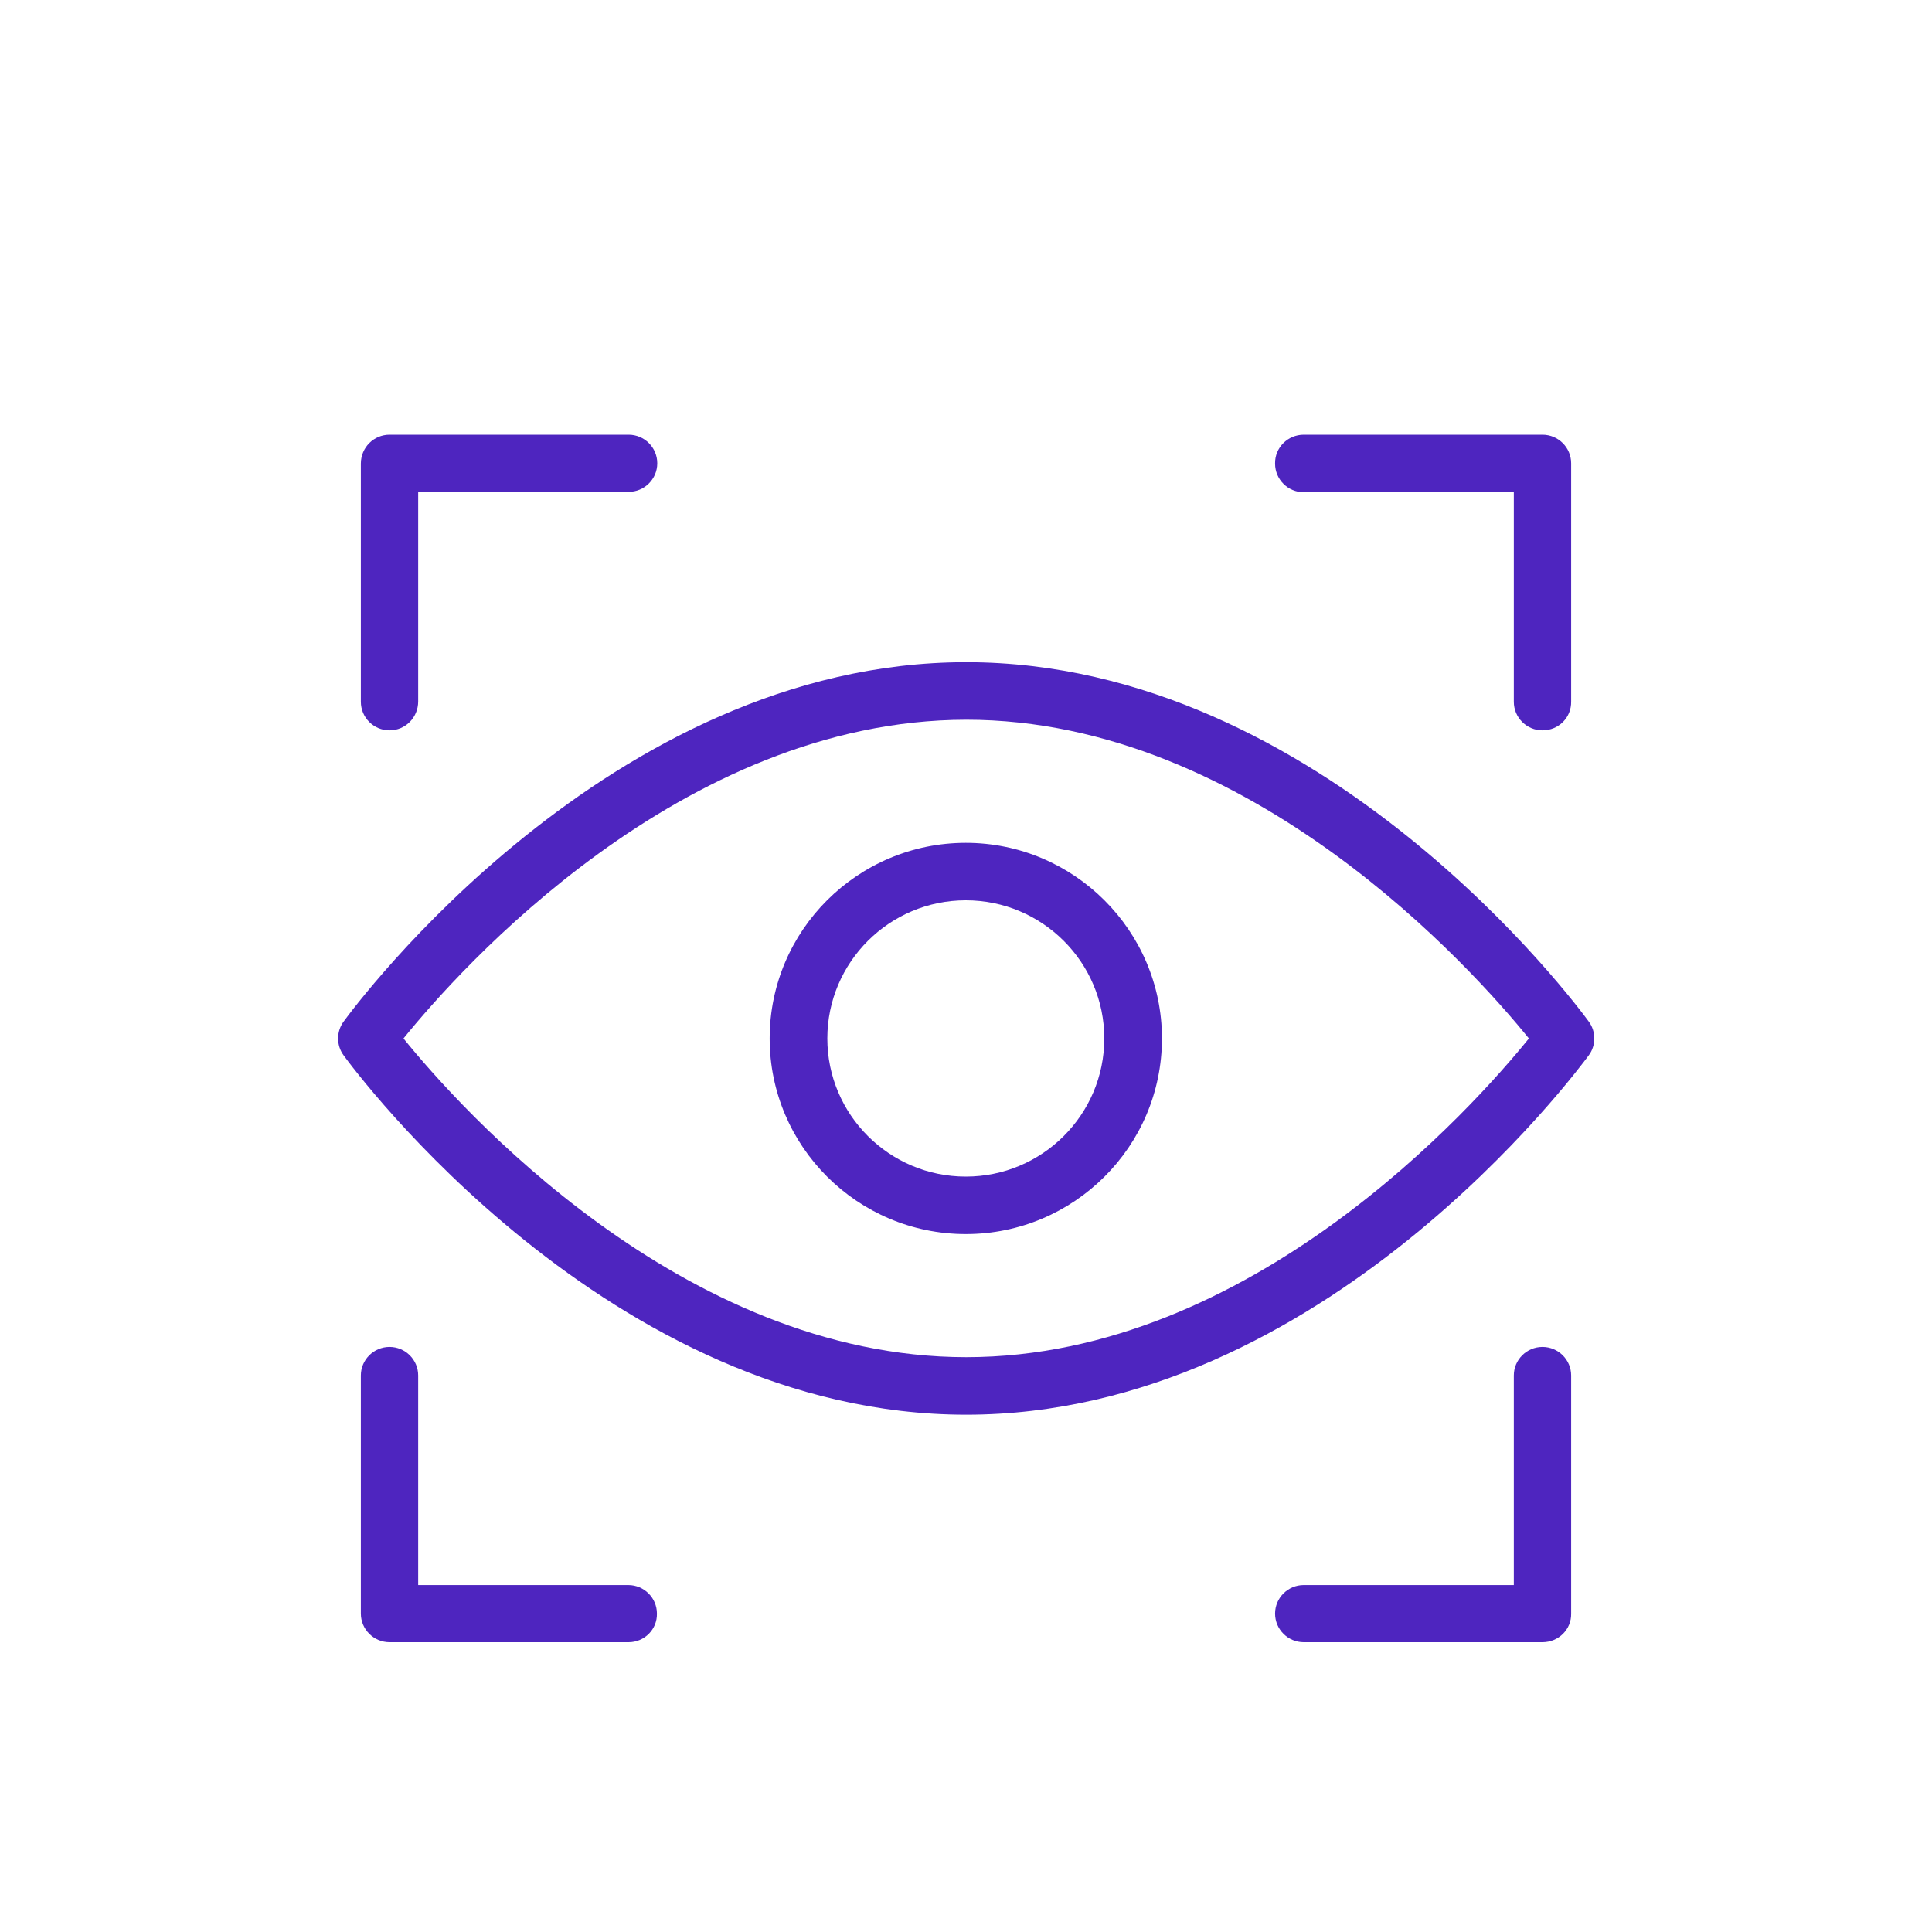
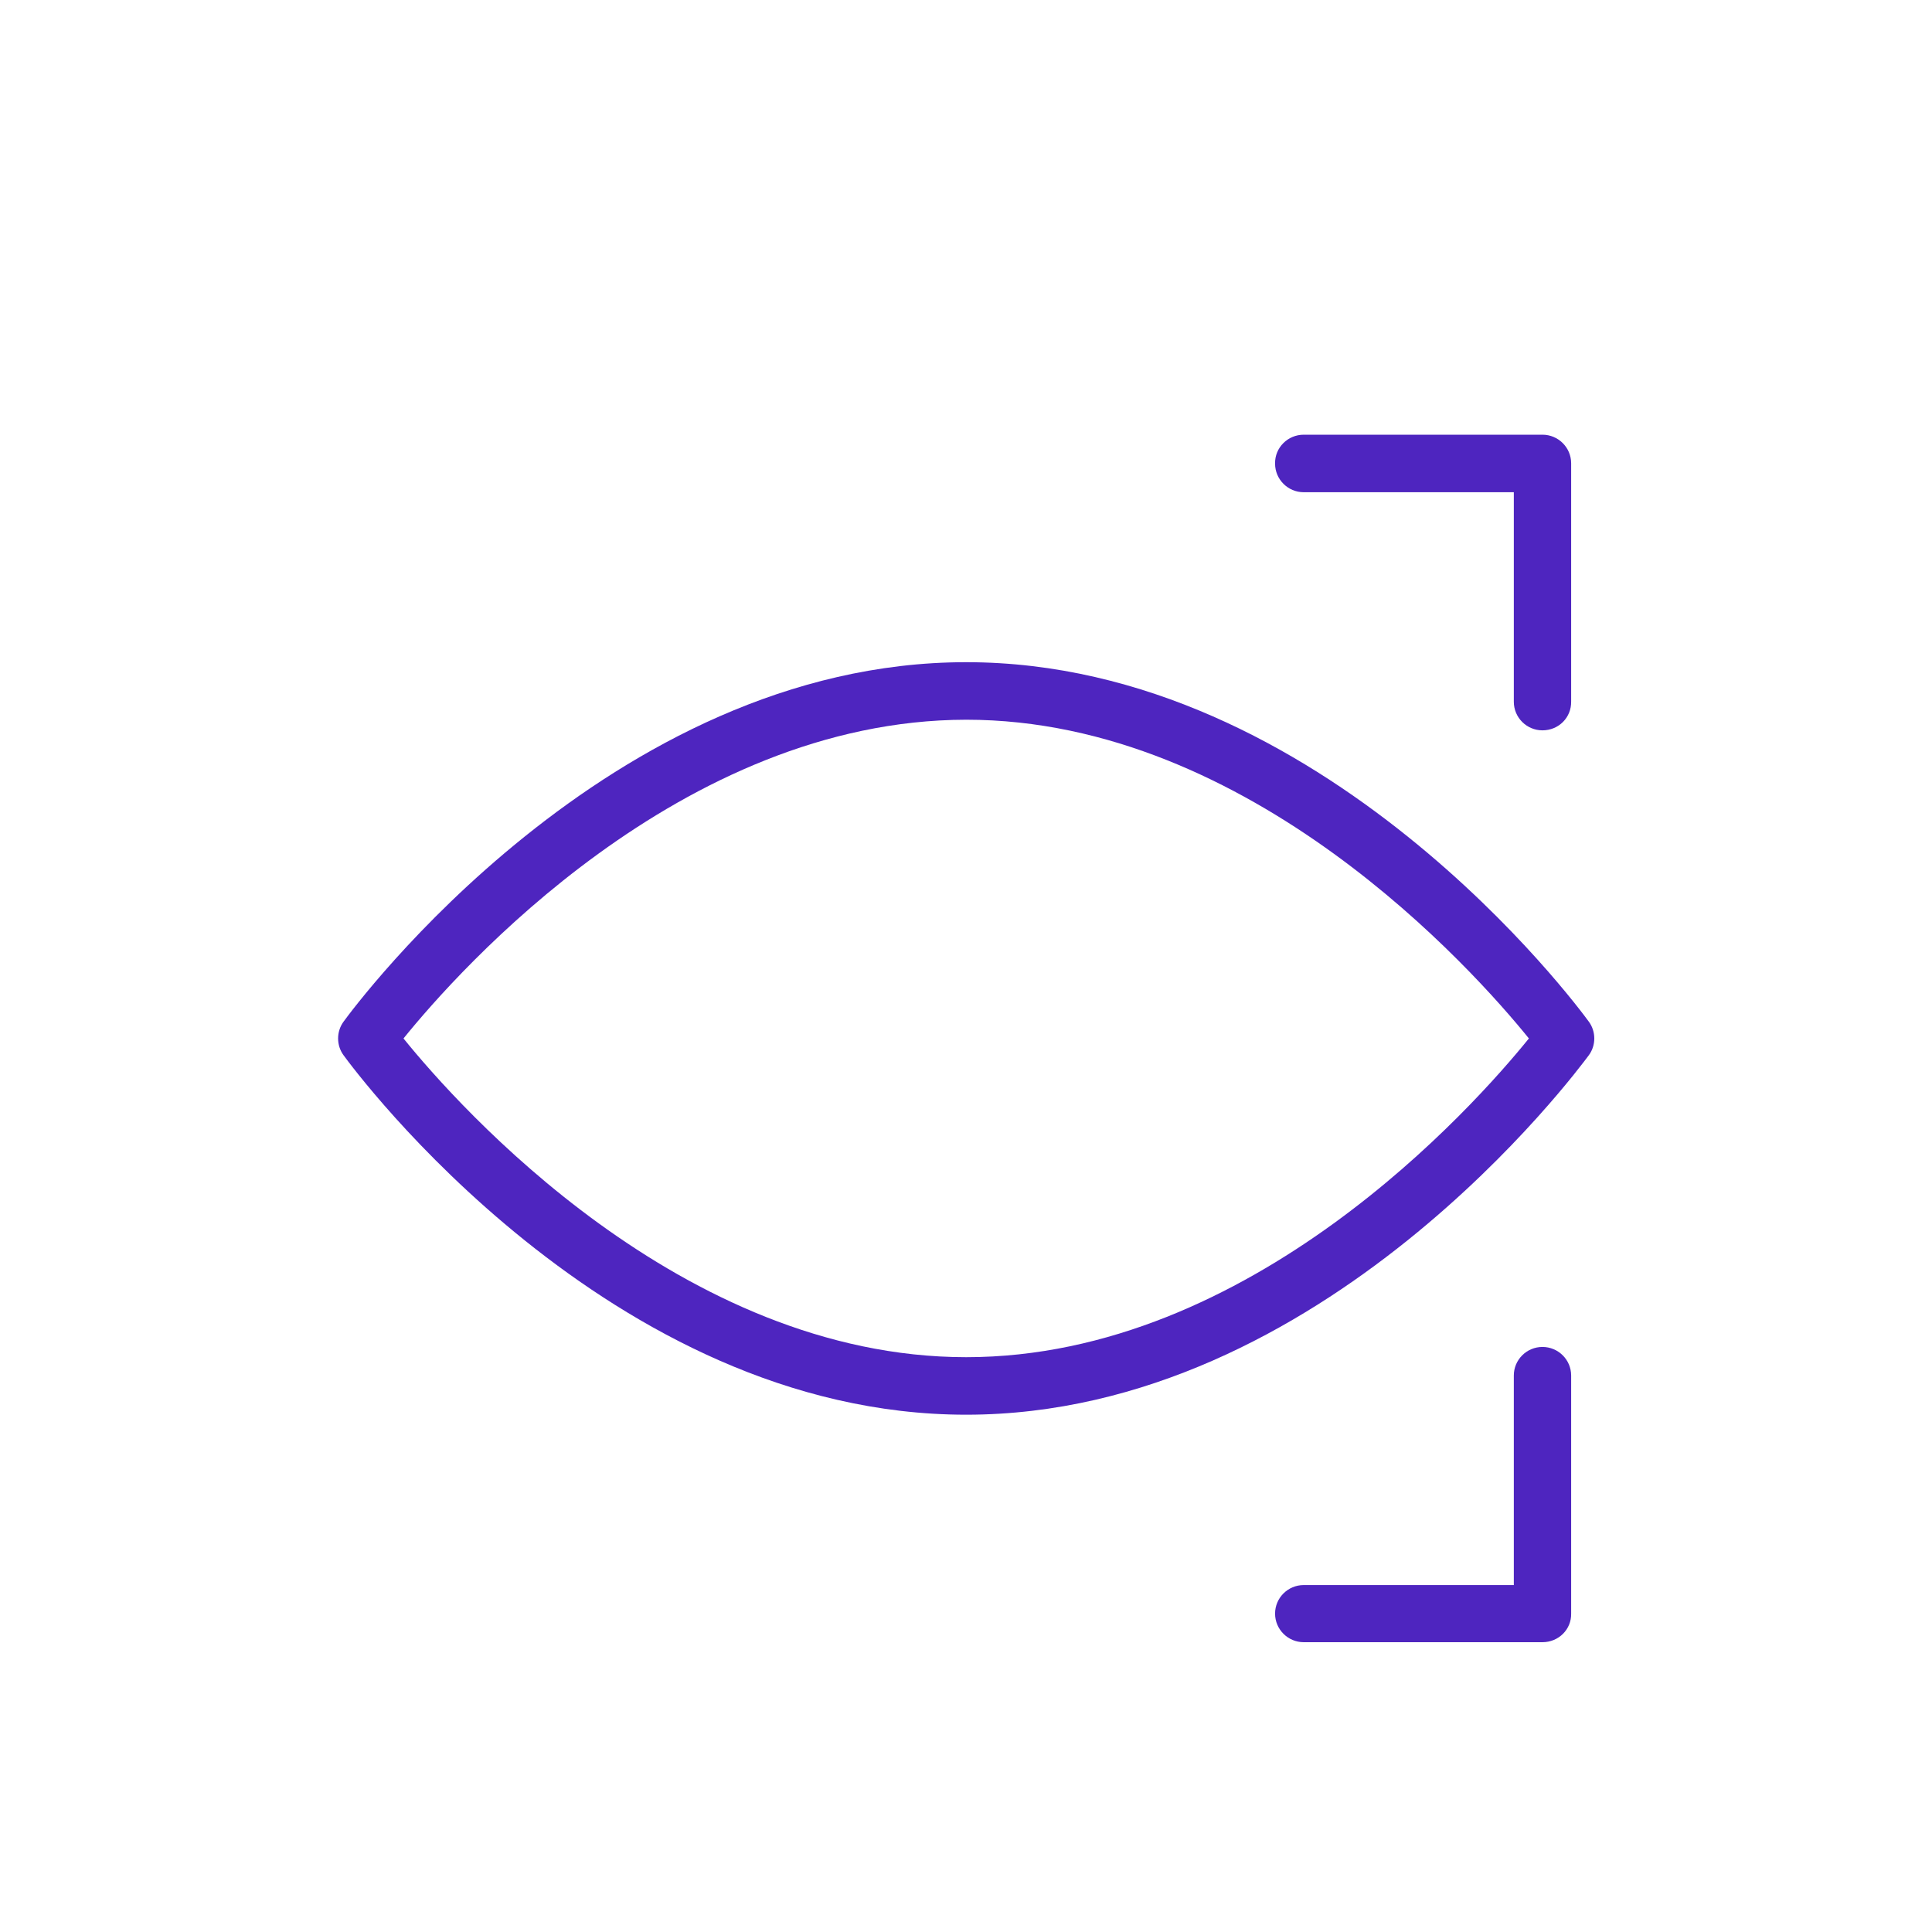
<svg xmlns="http://www.w3.org/2000/svg" width="40" height="40" viewBox="0 0 40 40" fill="none">
  <g clip-path="url(#clip0_2703_4687)">
-     <path d="M8.065 15.121C7.738 15.121 7.471 14.856 7.471 14.529V9.599C7.471 9.265 7.738 9 8.065 9H13.015C13.342 9 13.608 9.265 13.608 9.592C13.608 9.918 13.342 10.183 13.015 10.183H8.658V14.522C8.658 14.856 8.392 15.121 8.065 15.121Z" fill="#4E25BF" />
-     <path d="M13.015 34H8.065C7.738 34 7.471 33.734 7.471 33.408V28.478C7.471 28.152 7.738 27.887 8.065 27.887C8.392 27.887 8.658 28.152 8.658 28.478V32.817H13.008C13.335 32.817 13.601 33.082 13.601 33.408C13.608 33.734 13.342 34 13.015 34Z" fill="#4E25BF" />
    <path d="M31.935 15.121C31.608 15.121 31.342 14.856 31.342 14.529V10.191H26.992C26.665 10.191 26.399 9.925 26.399 9.599C26.392 9.265 26.665 9 26.992 9H31.935C32.262 9 32.529 9.265 32.529 9.592V14.522C32.536 14.856 32.27 15.121 31.935 15.121Z" fill="#4E25BF" />
    <path d="M31.935 34H26.992C26.665 34 26.399 33.734 26.399 33.408C26.399 33.082 26.665 32.817 26.992 32.817H31.342V28.478C31.342 28.152 31.608 27.887 31.935 27.887C32.262 27.887 32.529 28.152 32.529 28.478V33.408C32.536 33.734 32.27 34 31.935 34Z" fill="#4E25BF" />
    <path d="M20.004 29.29C12.605 29.29 7.335 22.152 7.114 21.849C6.962 21.644 6.962 21.356 7.114 21.151C7.335 20.848 12.605 13.71 20.004 13.71C27.403 13.71 32.673 20.848 32.894 21.151C33.046 21.356 33.046 21.644 32.894 21.849C32.665 22.152 27.403 29.29 20.004 29.29ZM8.354 21.5C9.494 22.911 14.11 28.099 20.004 28.099C25.905 28.099 30.513 22.911 31.654 21.5C30.513 20.089 25.897 14.901 20.004 14.901C14.095 14.909 9.494 20.089 8.354 21.5Z" fill="#4E25BF" />
-     <path d="M19.996 25.55C17.753 25.55 15.935 23.73 15.935 21.5C15.935 19.262 17.761 17.45 19.996 17.45C22.232 17.45 24.057 19.27 24.057 21.5C24.057 23.738 22.232 25.55 19.996 25.55ZM19.996 18.64C18.415 18.64 17.129 19.922 17.129 21.5C17.129 23.078 18.415 24.36 19.996 24.36C21.578 24.36 22.863 23.078 22.863 21.5C22.863 19.922 21.578 18.64 19.996 18.64Z" fill="#4E25BF" />
  </g>
  <defs>
    <clipPath id="clip0_2703_4687">
      <rect width="26" height="25" fill="white" transform="translate(7 9)" />
    </clipPath>
  </defs>
</svg>